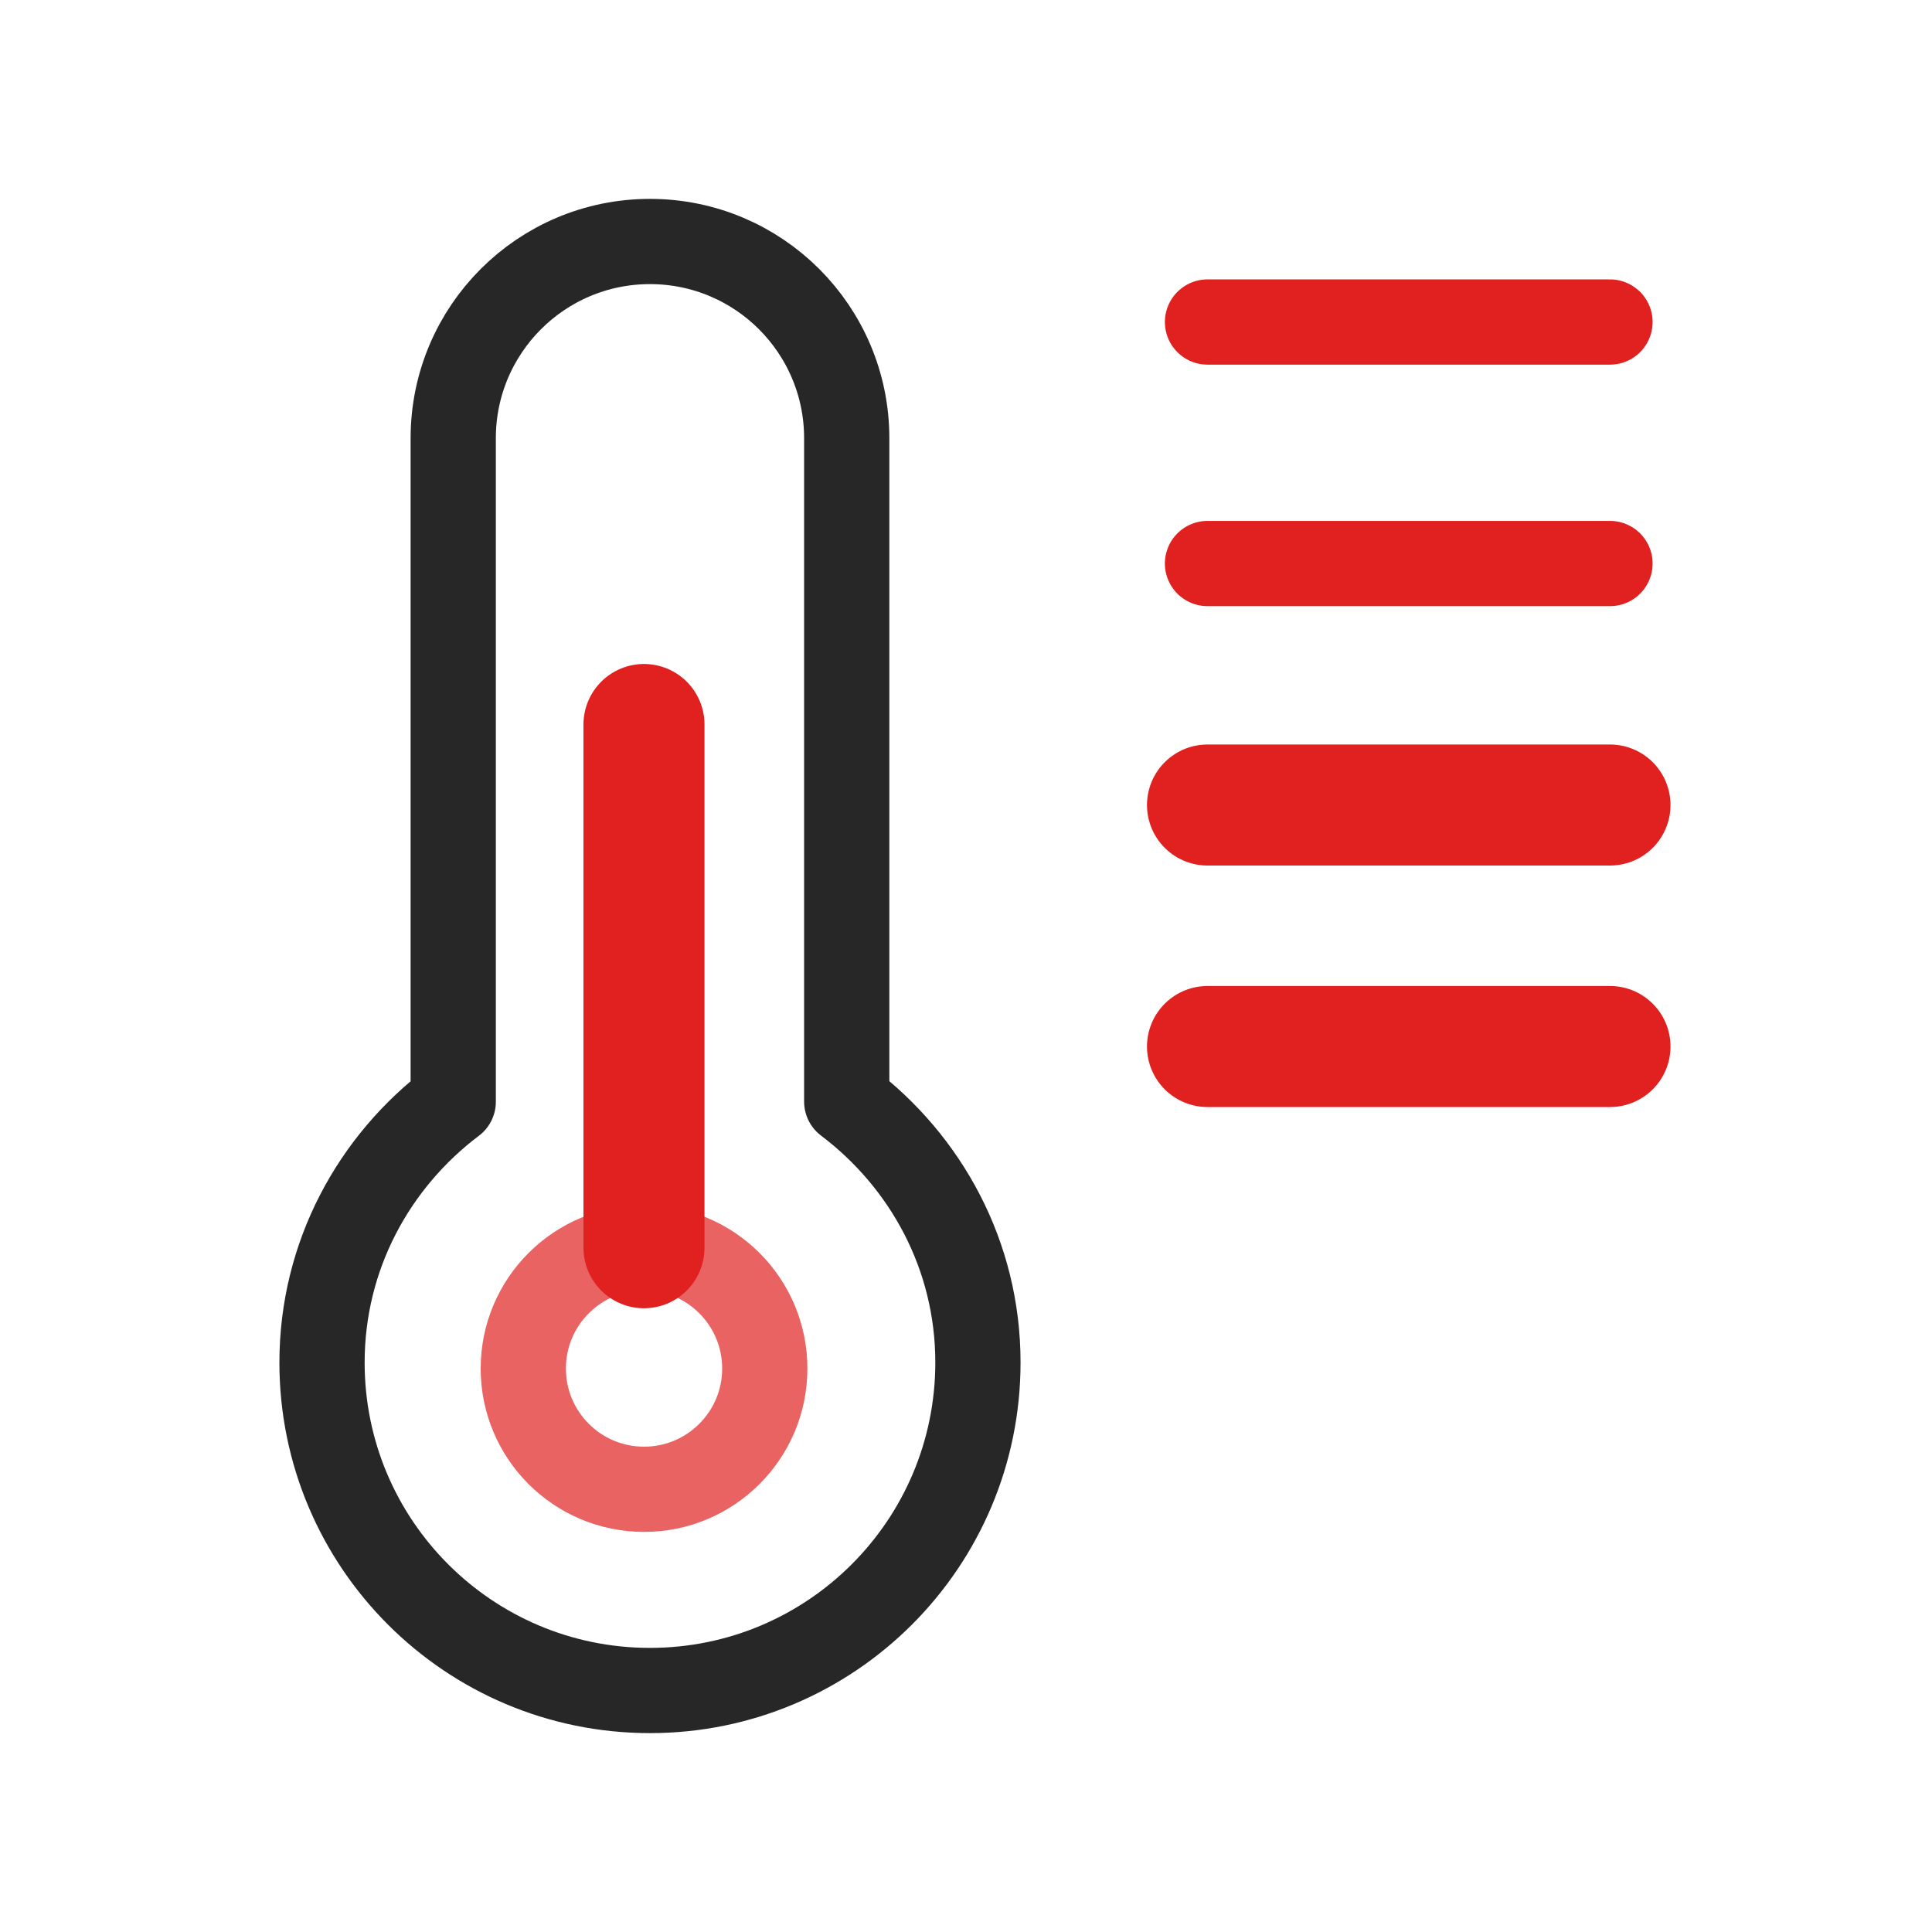
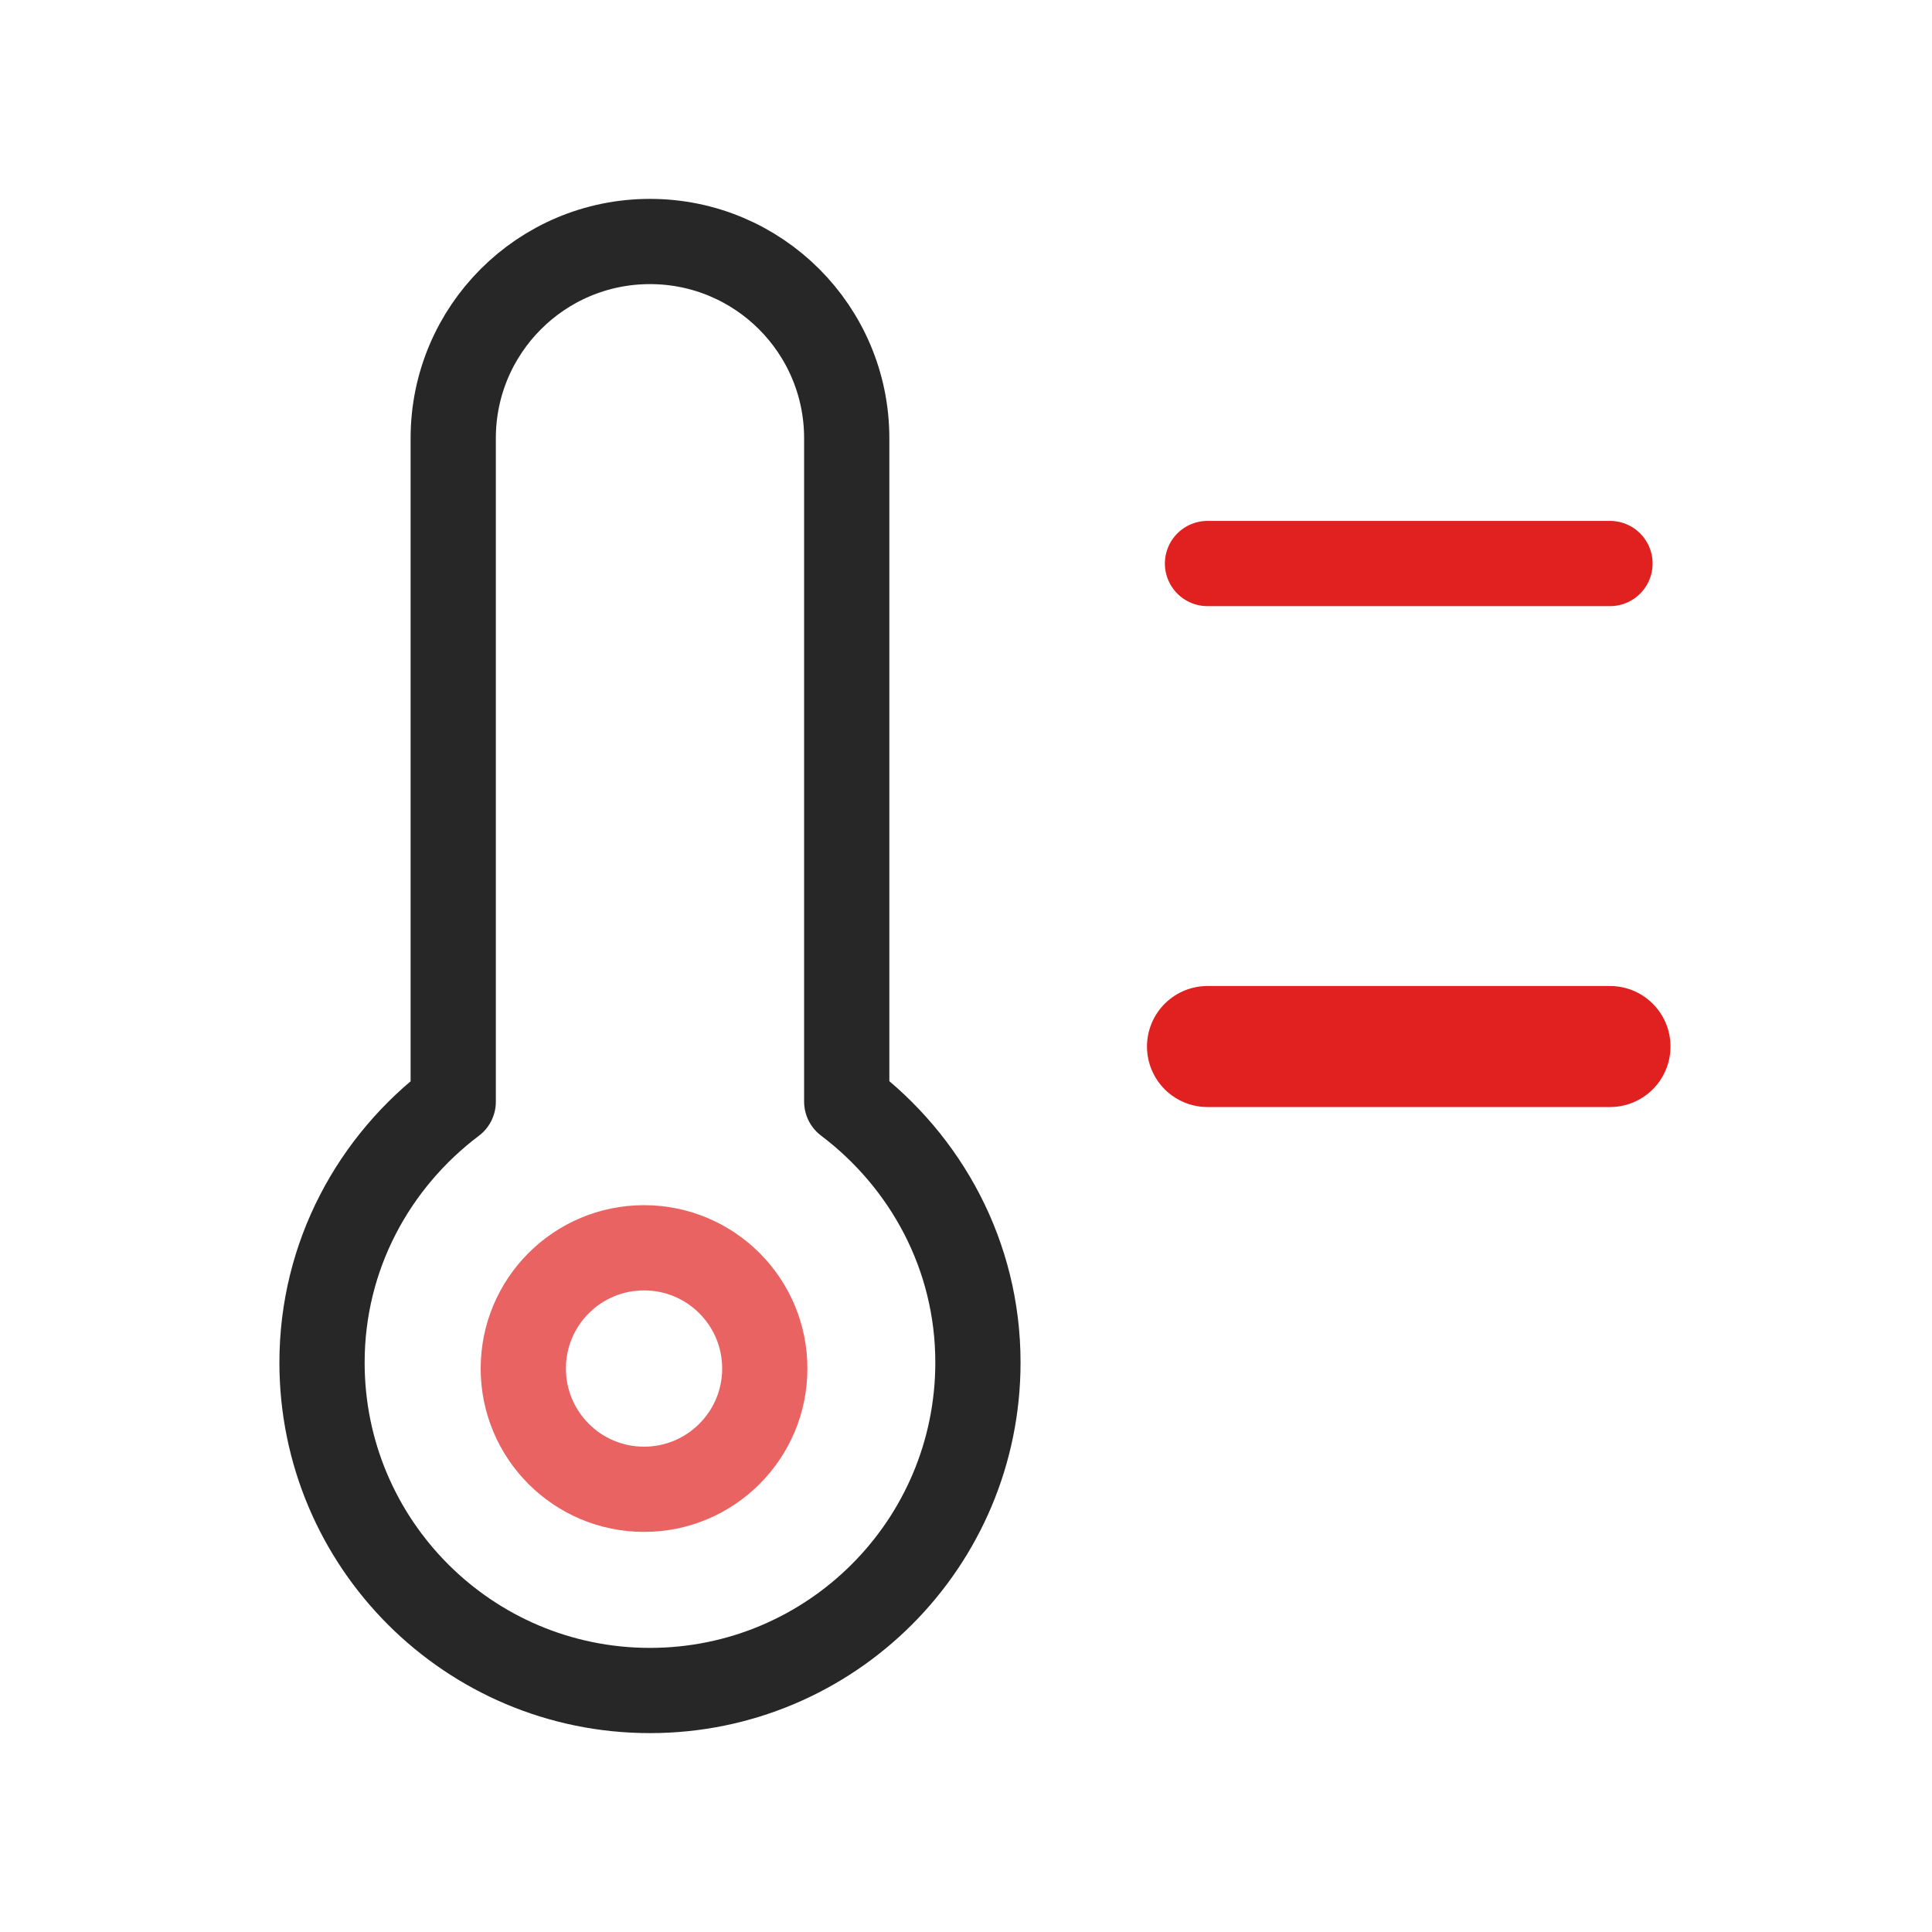
<svg xmlns="http://www.w3.org/2000/svg" width="34" height="34" viewBox="0 0 34 34" fill="none">
  <g id="Weather, Climate/Temperature, Thermometer">
    <g id="Group">
      <g id="Group_2">
        <path id="Path" d="M7.976 19.383V7.712C7.976 5.8 9.526 4.25 11.438 4.25C13.351 4.25 14.901 5.8 14.901 7.712V19.383V19.386C16.295 20.44 17.21 22.094 17.21 23.976C17.21 27.166 14.626 29.75 11.438 29.75C8.251 29.75 5.667 27.166 5.667 23.979C5.667 22.097 6.582 20.44 7.976 19.389" stroke="#272727" stroke-width="1.5" stroke-linecap="round" stroke-linejoin="round" />
        <path id="Path_2" d="M21.25 9.917H28.333" stroke="#E12020" stroke-width="1.5" stroke-linecap="round" stroke-linejoin="round" />
-         <path id="Path_3" d="M21.25 5.667H28.333" stroke="#E12020" stroke-width="1.5" stroke-linecap="round" stroke-linejoin="round" />
-         <path id="Path_4" d="M21.25 14.167H28.333" stroke="#E12020" stroke-width="2.13" stroke-linecap="round" stroke-linejoin="round" />
        <path id="Path_5" d="M21.25 18.417H28.333" stroke="#E12020" stroke-width="2.13" stroke-linecap="round" stroke-linejoin="round" />
        <path id="Oval" fill-rule="evenodd" clip-rule="evenodd" d="M11.334 26.209C12.508 26.209 13.459 25.257 13.459 24.084C13.459 22.91 12.508 21.959 11.334 21.959C10.16 21.959 9.209 22.91 9.209 24.084C9.209 25.257 10.16 26.209 11.334 26.209Z" stroke="#EA6363" stroke-width="1.5" stroke-linecap="round" stroke-linejoin="round" />
-         <path id="Path_6" d="M11.333 21.958V12.75" stroke="#E12020" stroke-width="2.13" stroke-linecap="round" stroke-linejoin="round" />
      </g>
    </g>
  </g>
</svg>